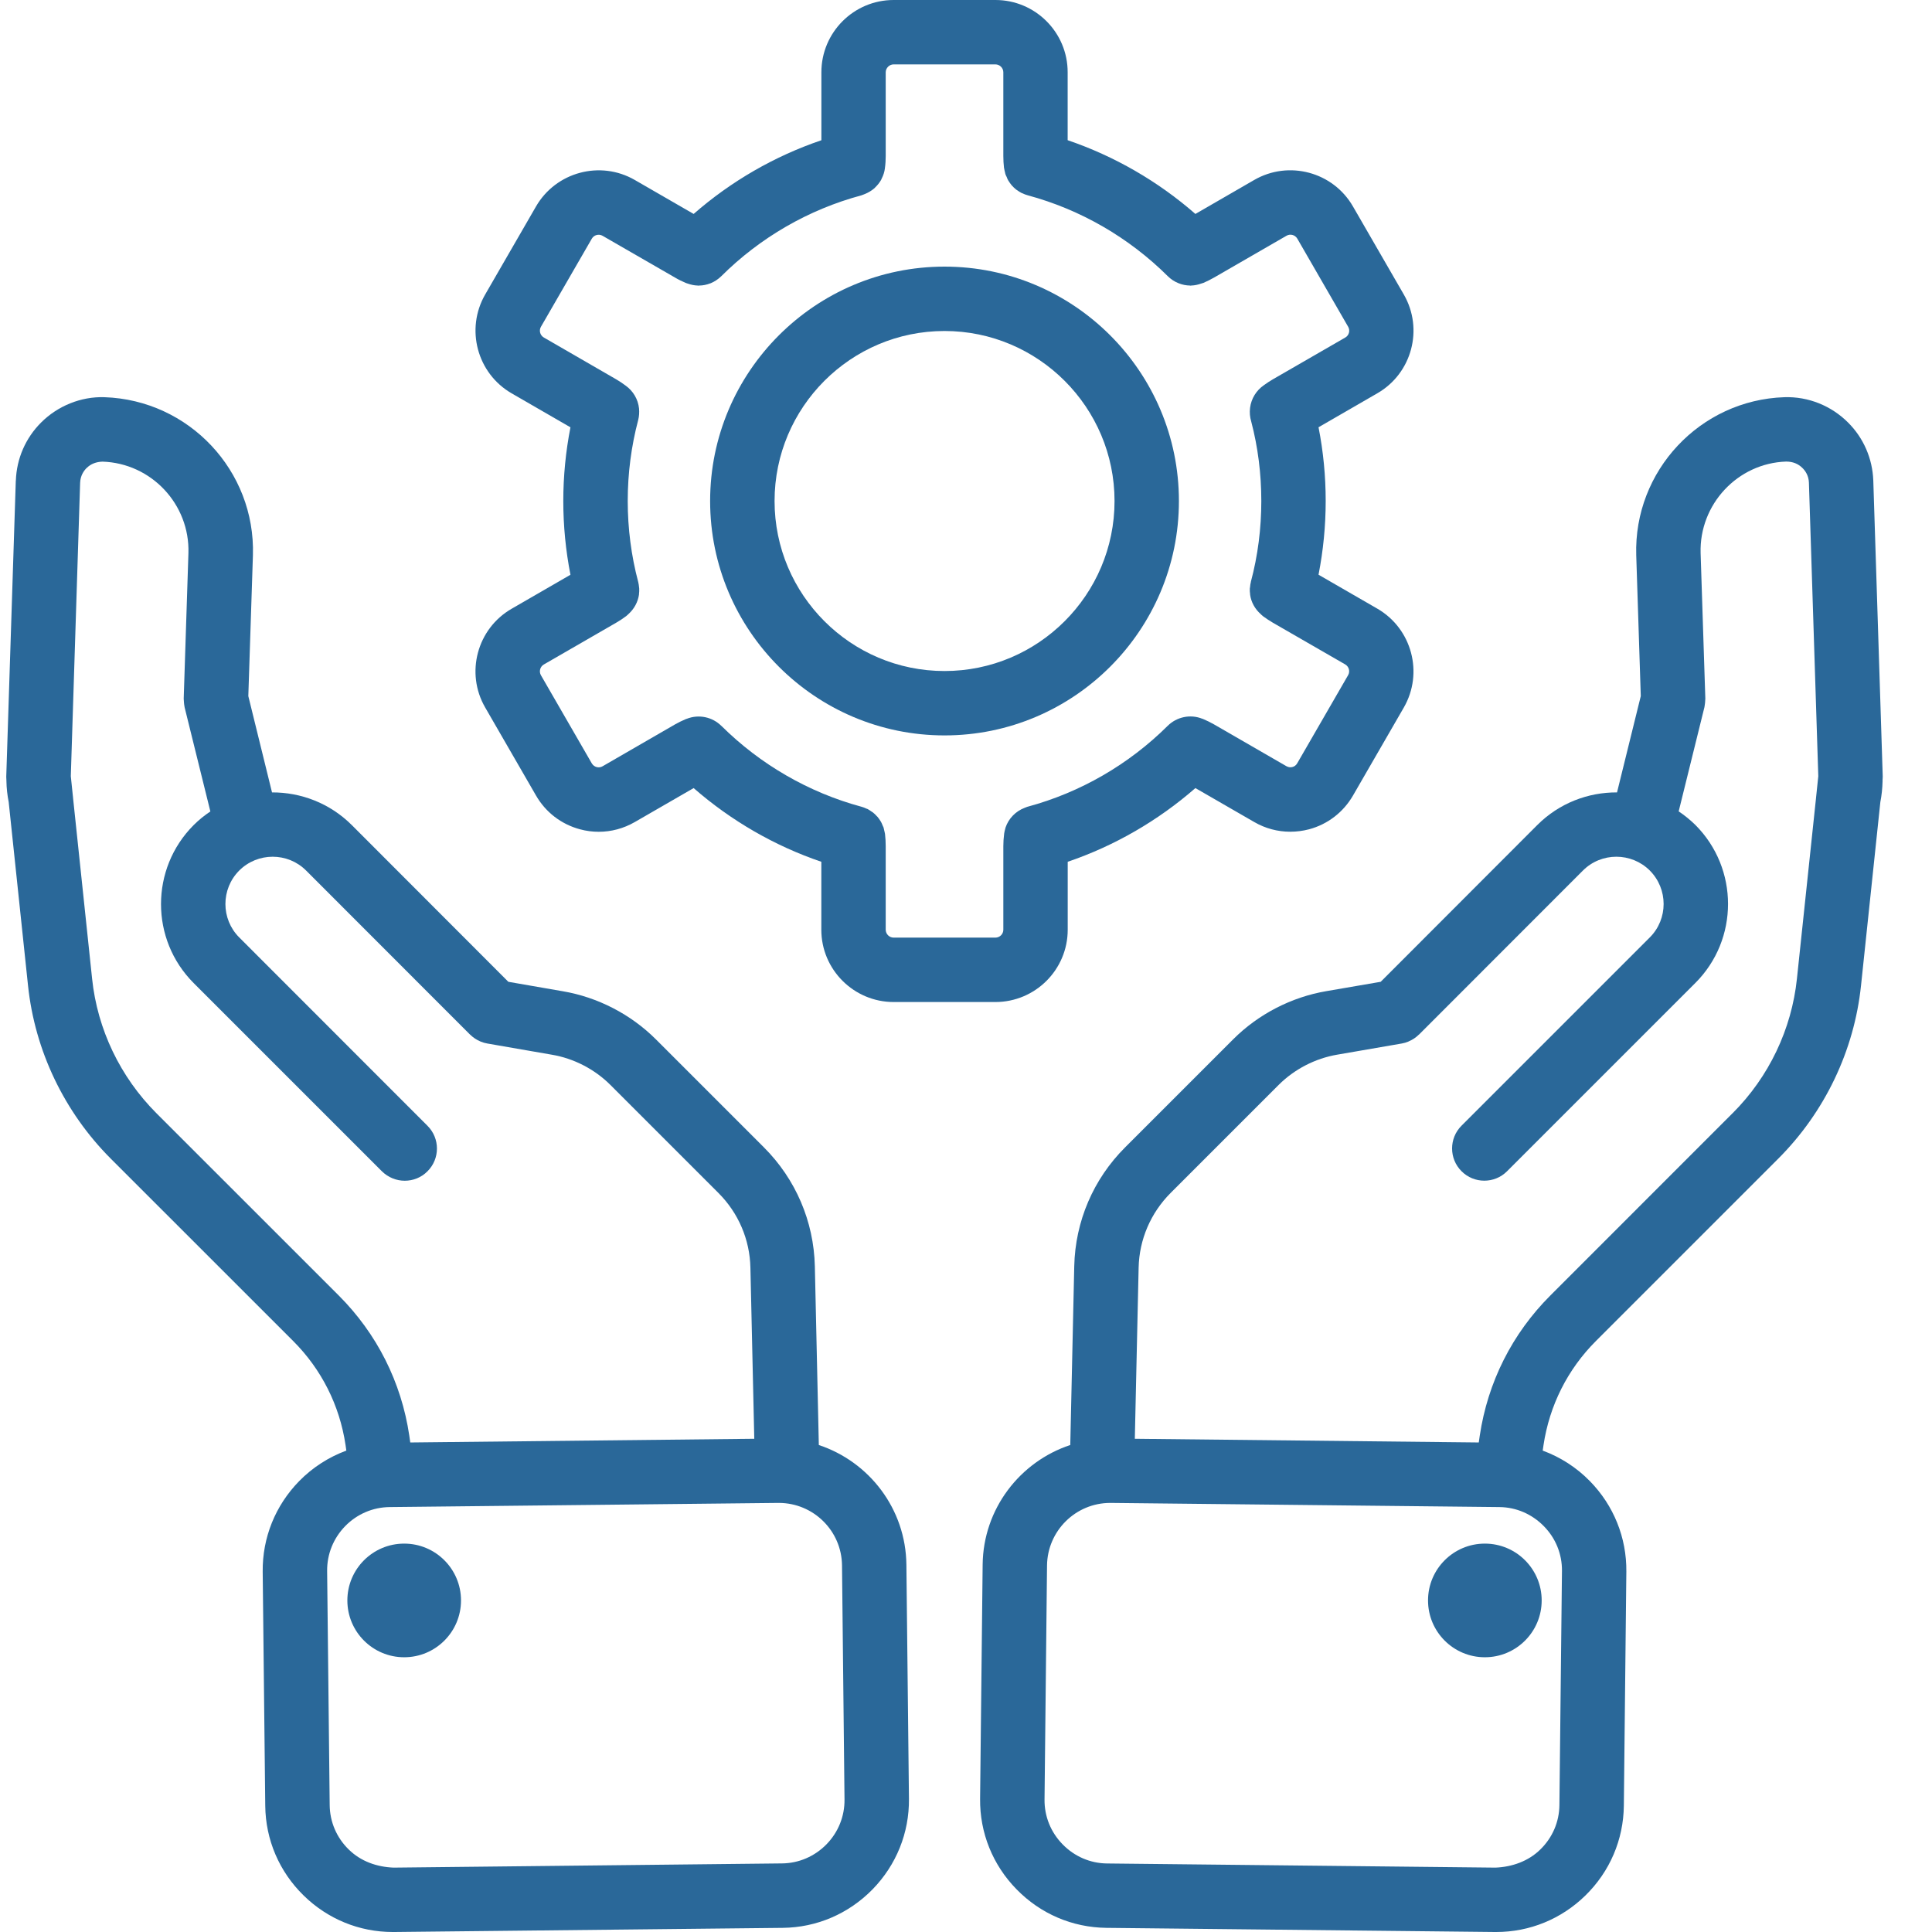
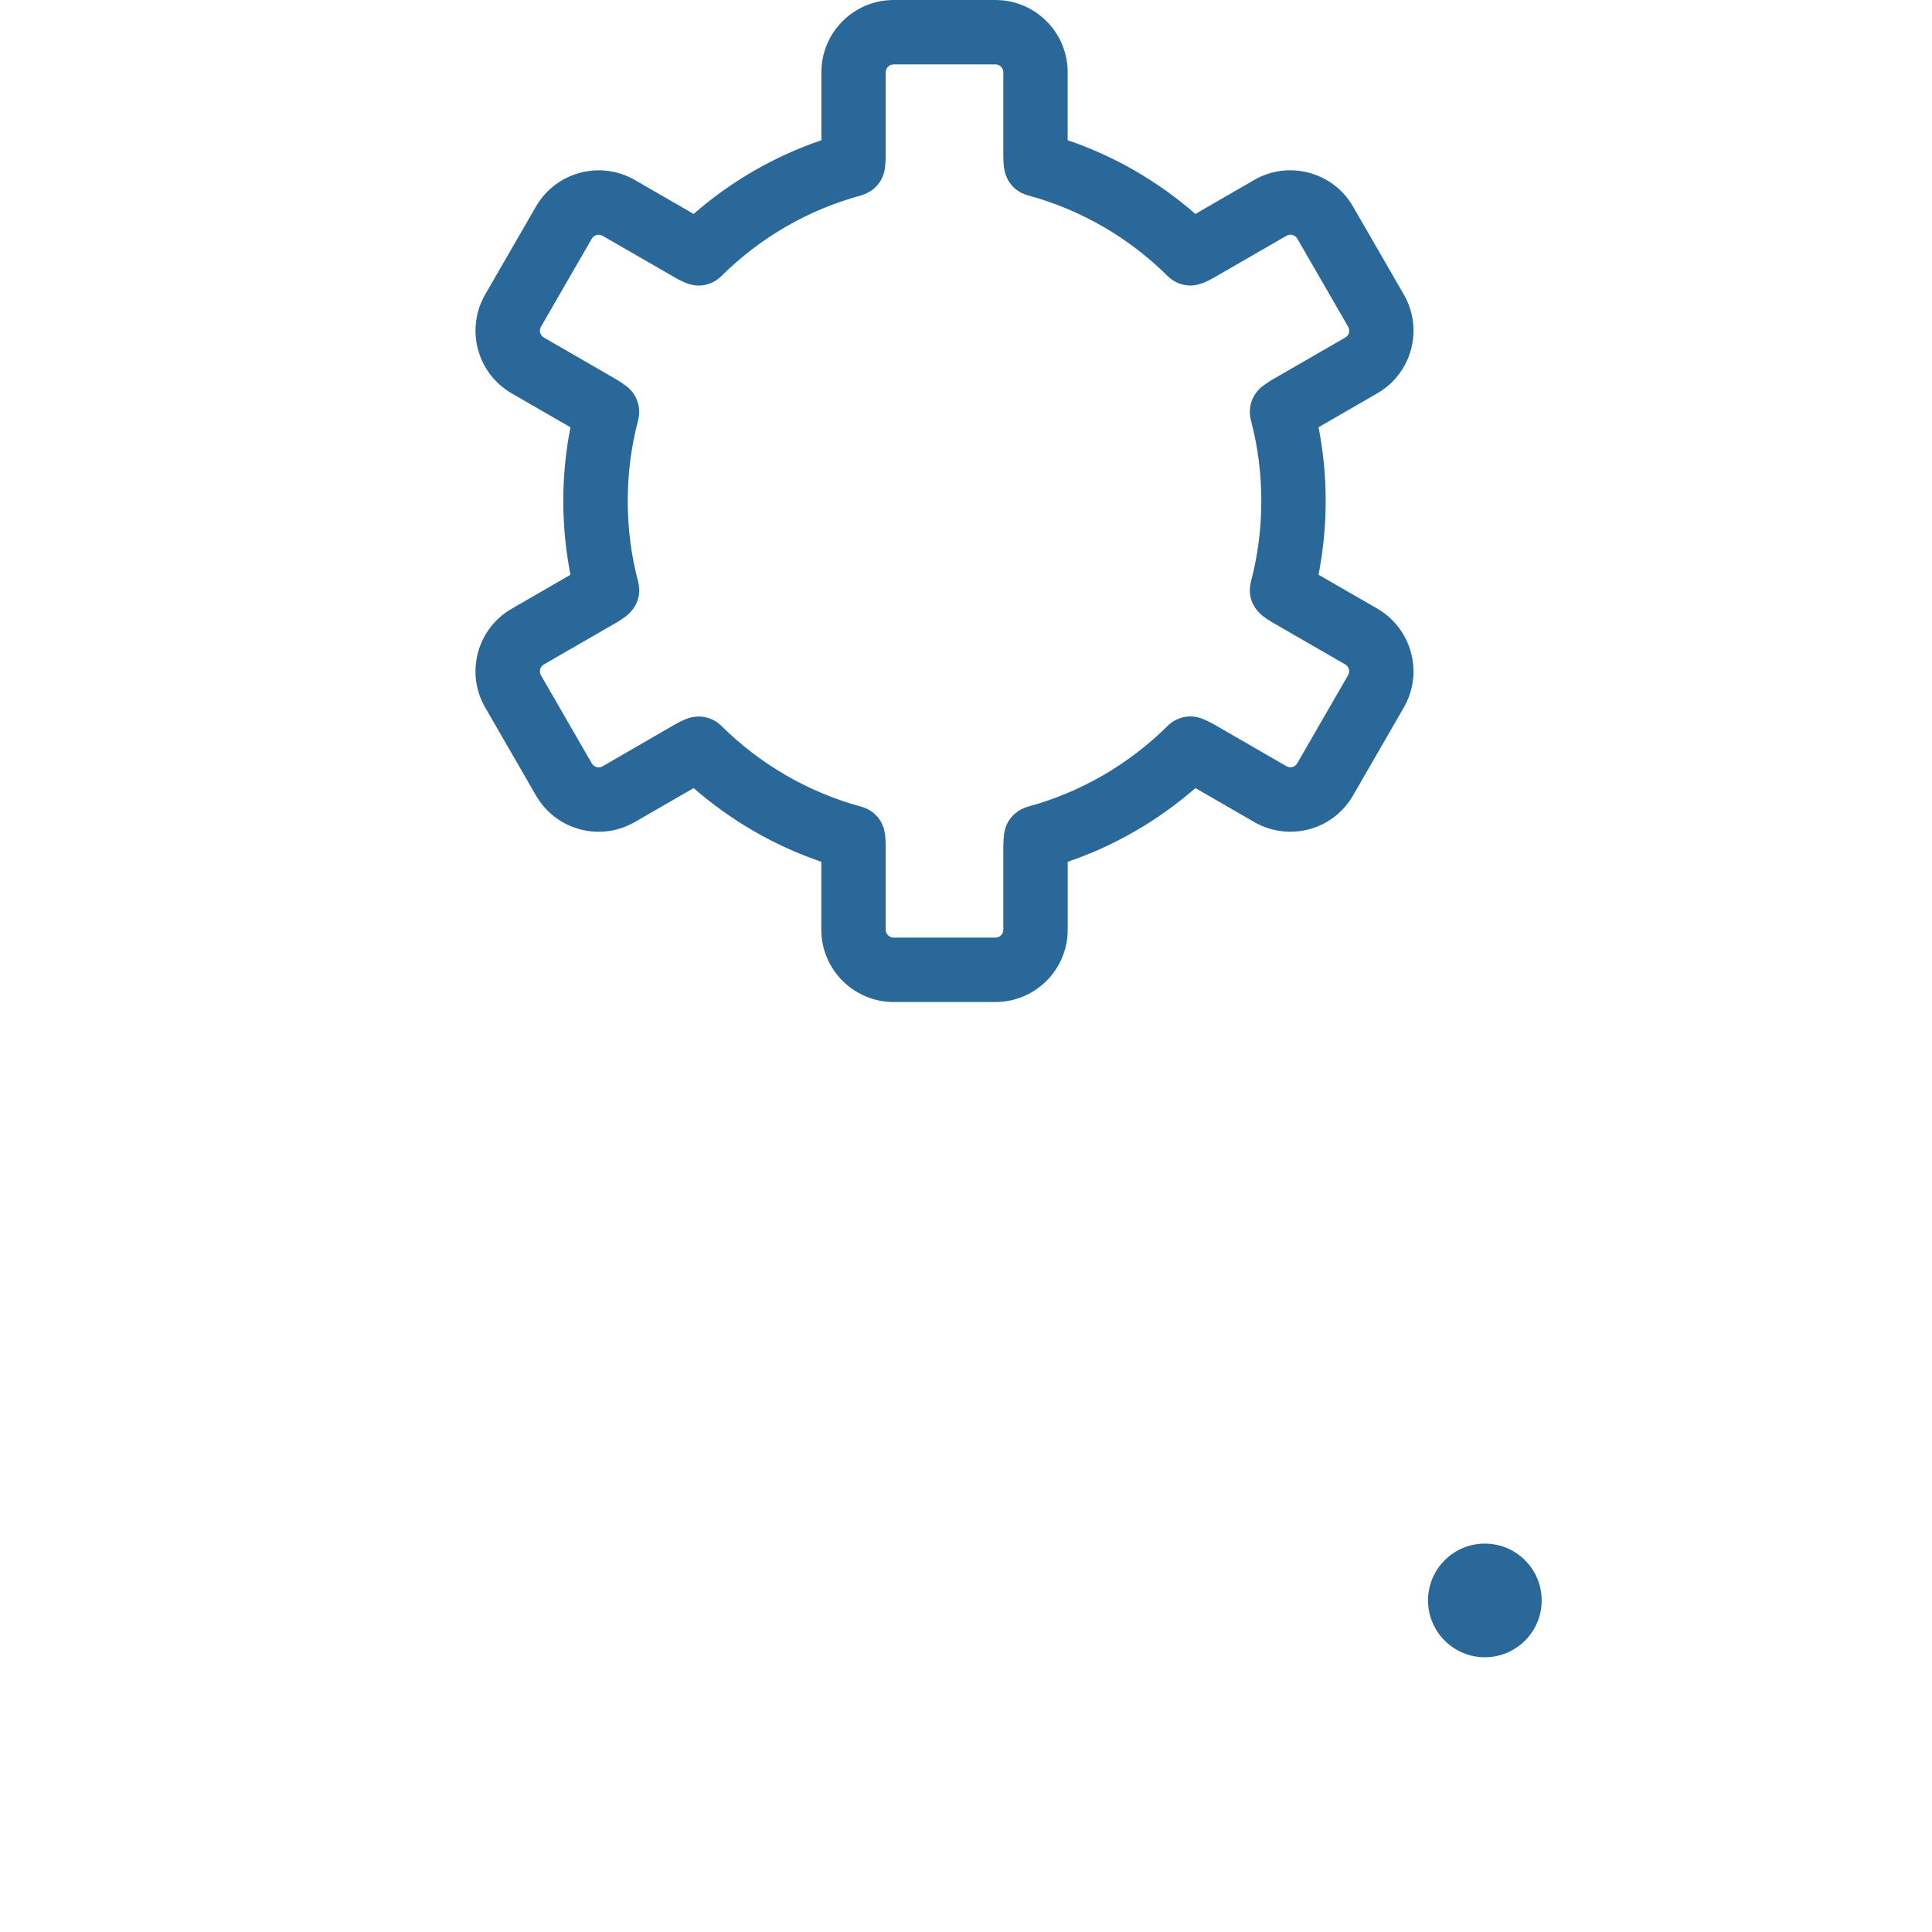
<svg xmlns="http://www.w3.org/2000/svg" width="34" height="34" viewBox="0 0 34 34">
  <g fill="none" fill-rule="evenodd">
    <g fill="#2A6899" fill-rule="nonzero">
      <g transform="translate(-96 -4701) translate(96 4701)">
-         <path d="M32.522 7.435c-.292-.292-.696-.459-1.12-.445-1.482.049-2.652 1.296-2.607 2.78l.08 2.48-.418 1.695c-.507-.003-1.015.187-1.402.573l-2.757 2.76-.954.164c-.618.105-1.202.407-1.644.85l-1.9 1.9c-.559.558-.877 1.3-.895 2.09l-.07 3.148c-.886.293-1.532 1.123-1.542 2.106l-.045 4.121c-.006.598.222 1.164.643 1.593.42.43.98.67 1.579.677l6.837.073h.025c.588 0 1.145-.228 1.568-.642.43-.42.67-.981.677-1.58l.044-4.12c.006-.598-.222-1.164-.642-1.593-.238-.243-.521-.423-.83-.537l.014-.095c.105-.7.424-1.335.923-1.834l3.208-3.208c.82-.82 1.337-1.902 1.457-3.048l.34-3.228c.023-.118.036-.24.039-.365v-.01-.014c0-.021.004-.041.003-.063l-.166-5.206c-.014-.386-.171-.75-.445-1.022zm-5.034 20.21l-.045 4.122c-.003.295-.122.572-.335.78-.213.21-.501.308-.789.32l-6.837-.073c-.295-.003-.573-.123-.781-.336-.209-.213-.322-.493-.319-.788l.044-4.12c.007-.61.504-1.101 1.112-1.101h.012l6.838.073c.295.003.572.123.781.336.209.212.322.492.319.788zm3.004-8.056l-3.207 3.208c-.673.672-1.103 1.526-1.244 2.47l-.017.118-6.053-.065.067-3.011c.011-.496.212-.964.564-1.316l1.9-1.9c.277-.277.644-.467 1.033-.533l1.134-.196c.04-.007.078-.018.114-.033l.007-.004c.068-.028.129-.069.18-.12l.003-.001 2.884-2.886c.324-.324.852-.324 1.177 0 .324.325.324.853 0 1.177l-3.314 3.314c-.221.22-.221.58 0 .8.111.112.256.167.401.167.146 0 .29-.055.401-.166l3.314-3.314c.766-.766.766-2.013 0-2.78-.092-.09-.19-.17-.294-.239l.453-1.833.003-.018c.004-.02.006-.039.008-.058.002-.02.004-.04.004-.059l.001-.019-.083-2.557c-.026-.86.652-1.584 1.505-1.612.116 0 .212.038.287.113.05.049.11.134.114.258l.165 5.166-.038.363c-.002.014-.004.027-.004.04l-.334 3.161c-.093.889-.494 1.729-1.13 2.365z" />
        <circle cx="26.131" cy="28.165" r="1" />
-         <path d="M.278 8.458L.11 13.67l.003.066V13.744c.002.127.016.25.04.371l.34 3.228c.12 1.146.638 2.228 1.457 3.048l3.208 3.207c.5.5.819 1.134.923 1.832l.014.098c-.308.114-.592.294-.83.537-.42.43-.648.995-.642 1.593l.045 4.12c.006.599.246 1.16.676 1.58.424.415.98.642 1.568.642h.025l6.837-.073c.598-.006 1.159-.247 1.58-.676.42-.43.648-.996.642-1.593l-.045-4.121c-.01-.984-.656-1.814-1.541-2.107l-.07-3.147c-.019-.789-.337-1.532-.896-2.091l-1.9-1.9c-.442-.442-1.026-.744-1.642-.848l-.956-.166-2.757-2.76c-.387-.385-.895-.575-1.402-.573L4.37 12.25l.081-2.48c.045-1.484-1.124-2.73-2.613-2.78-.412-.014-.822.153-1.114.445-.274.273-.432.636-.445 1.023zm14.54 19.09l.044 4.122c.003.295-.11.575-.318.788-.209.213-.487.332-.782.335l-6.837.074c-.295-.012-.575-.11-.788-.319-.213-.208-.332-.486-.335-.781l-.045-4.121c-.003-.295.11-.575.318-.789.209-.213.487-.332.782-.335l6.837-.073h.012c.608 0 1.106.49 1.112 1.1zM1.524 8.237c.075-.075.17-.109.28-.113.86.028 1.538.751 1.512 1.61l-.083 2.559.001.019c0 .019.002.039.004.058.002.02.004.04.008.058l.003.02.453 1.832c-.104.07-.203.149-.294.24-.766.767-.766 2.014 0 2.78l3.313 3.313c.112.11.257.166.402.166.145 0 .29-.055.4-.166.222-.221.222-.58 0-.801L4.21 16.497c-.324-.324-.324-.852 0-1.177.325-.324.853-.324 1.177 0l2.884 2.886.003.002c.051.05.112.091.18.12.003 0 .005.002.007.003.036.015.075.026.115.033l1.135.197c.387.065.754.255 1.032.533l1.9 1.9c.352.352.552.819.563 1.315l.068 3.011-6.054.065-.017-.12c-.14-.942-.57-1.795-1.243-2.468L2.752 19.59c-.636-.637-1.038-1.476-1.131-2.365l-.333-3.16c0-.014-.003-.028-.004-.041l-.038-.364.164-5.164c.005-.126.064-.21.114-.26z" />
-         <circle cx="7.113" cy="28.165" r="1" />
-         <path d="M16.622 12.942c2.275 0 4.125-1.85 4.125-4.125s-1.85-4.125-4.125-4.125c-2.274 0-4.125 1.85-4.125 4.125s1.85 4.125 4.125 4.125zm0-7.117c1.65 0 2.992 1.343 2.992 2.992 0 1.65-1.342 2.992-2.992 2.992s-2.991-1.342-2.991-2.992 1.341-2.992 2.991-2.992z" />
        <path d="M15.727 17.634h1.79c.702 0 1.273-.57 1.273-1.272v-1.196c.823-.28 1.588-.722 2.247-1.297l1.035.597c.196.114.414.171.634.171.11 0 .222-.014.332-.043.328-.088.602-.3.772-.593l.895-1.55c.35-.608.142-1.387-.465-1.739l-1.036-.598c.083-.424.126-.86.126-1.297 0-.438-.042-.873-.126-1.298l1.035-.598c.608-.35.817-1.13.466-1.738l-.895-1.55c-.35-.608-1.13-.817-1.738-.466l-1.035.598c-.659-.576-1.424-1.017-2.248-1.298V1.272C18.79.571 18.22 0 17.518 0h-1.791c-.702 0-1.272.57-1.272 1.272v1.196c-.825.28-1.59.722-2.248 1.297l-1.036-.598c-.607-.35-1.387-.141-1.738.466l-.895 1.55c-.35.608-.142 1.388.466 1.739l1.035.598c-.083.424-.126.86-.126 1.297 0 .438.043.873.126 1.298l-1.035.598c-.608.35-.817 1.13-.466 1.737L9.433 14c.17.295.445.506.773.594.11.03.22.044.331.044.22 0 .438-.058.634-.171l1.036-.598c.659.575 1.424 1.017 2.247 1.297v1.196c0 .701.571 1.272 1.273 1.272zm-5.122-4.149c-.066.039-.15.016-.19-.05l-.895-1.551c-.039-.067-.015-.152.05-.19l1.275-.736c.063-.036.123-.077.178-.118l.005-.005c.011-.008.02-.018.03-.027.103-.092.168-.214.187-.343v-.009c.004-.033.006-.067.004-.1l-.003-.024c-.003-.03-.007-.06-.014-.088l-.001-.004c-.122-.46-.184-.94-.184-1.423 0-.485.062-.964.184-1.425.017-.067.021-.135.015-.203-.017-.162-.103-.309-.236-.403-.053-.04-.108-.077-.165-.11L9.571 5.94c-.066-.038-.09-.123-.051-.19l.895-1.55c.038-.066.124-.089.19-.05l1.275.735c.06.036.124.066.186.093.012.006.025.008.038.013.058.02.117.033.175.034l.012.002.012-.002c.067 0 .133-.014.195-.038l.01-.003c.067-.028.13-.07.183-.121.685-.683 1.539-1.176 2.467-1.425.014-.004.026-.01.04-.015l.03-.012c.055-.023.105-.053.15-.09.005-.006.011-.012.018-.017.044-.042.082-.088.111-.14l.008-.019c.03-.057.05-.119.058-.184v-.003c.01-.07.014-.141.014-.213V1.272c.001-.076.064-.139.14-.139h1.79c.077 0 .14.063.14.139v1.472c0 .071.004.143.012.212l.002.005c.003.023.009.046.015.07.003.013.005.027.01.04.005.015.013.029.02.043.007.02.015.04.026.059l.006.009c.017.028.036.055.057.08l.003.003c.023.026.048.05.076.072.004.003.01.005.014.009.025.018.051.035.08.05l.016.006c.029.014.058.026.09.034l.002.001c.928.25 1.781.743 2.467 1.425.053.052.115.093.182.12l.013.005c.061.024.126.037.193.038l.012.002.011-.002c.06-.002.118-.014.176-.035l.039-.012c.062-.027.125-.058.186-.093l1.275-.736c.066-.039.151-.016.19.05l.895 1.551c.039.067.016.152-.05.19l-1.274.735c-.055.032-.11.068-.16.105-.13.09-.221.232-.242.398-.01.081-.003.163.02.238.119.453.178.924.178 1.401 0 .484-.061.963-.184 1.423v.004c-.008.029-.012.058-.014.088l-.004.023c-.002.034 0 .068.005.101v.01c.018.129.083.25.187.342.01.009.018.019.03.027l.004.005c.056.041.116.082.178.118l1.275.735c.066.039.089.124.05.19l-.895 1.55c-.024.042-.059.059-.084.065-.025.007-.064.01-.106-.014l-1.273-.735c-.063-.036-.13-.069-.195-.096-.001 0-.003 0-.004-.002l-.006-.001c-.215-.087-.453-.032-.61.122-.687.683-1.54 1.175-2.466 1.425l-.005.001-.044.017c-.164.062-.286.19-.34.348l-.005.02c-.008.03-.016.059-.02.09v.003c-.009.07-.014.142-.014.214v1.472c0 .076-.062.139-.14.139h-1.79c-.077 0-.14-.063-.14-.14V14.89c0-.072-.004-.143-.012-.212l-.001-.006c-.003-.021-.01-.041-.014-.062l-.011-.048-.017-.037c-.009-.021-.017-.044-.029-.064l-.005-.007c-.017-.029-.036-.056-.057-.081l-.01-.009c-.02-.024-.044-.046-.069-.066l-.02-.013c-.024-.017-.048-.033-.073-.047l-.022-.008c-.027-.013-.055-.024-.084-.032l-.004-.001c-.925-.25-1.778-.742-2.465-1.424h-.001c-.156-.154-.393-.208-.608-.123l-.008.002c-.002 0-.004 0-.005.002-.065.027-.13.059-.192.094l-1.275.737z" />
      </g>
    </g>
  </g>
</svg>